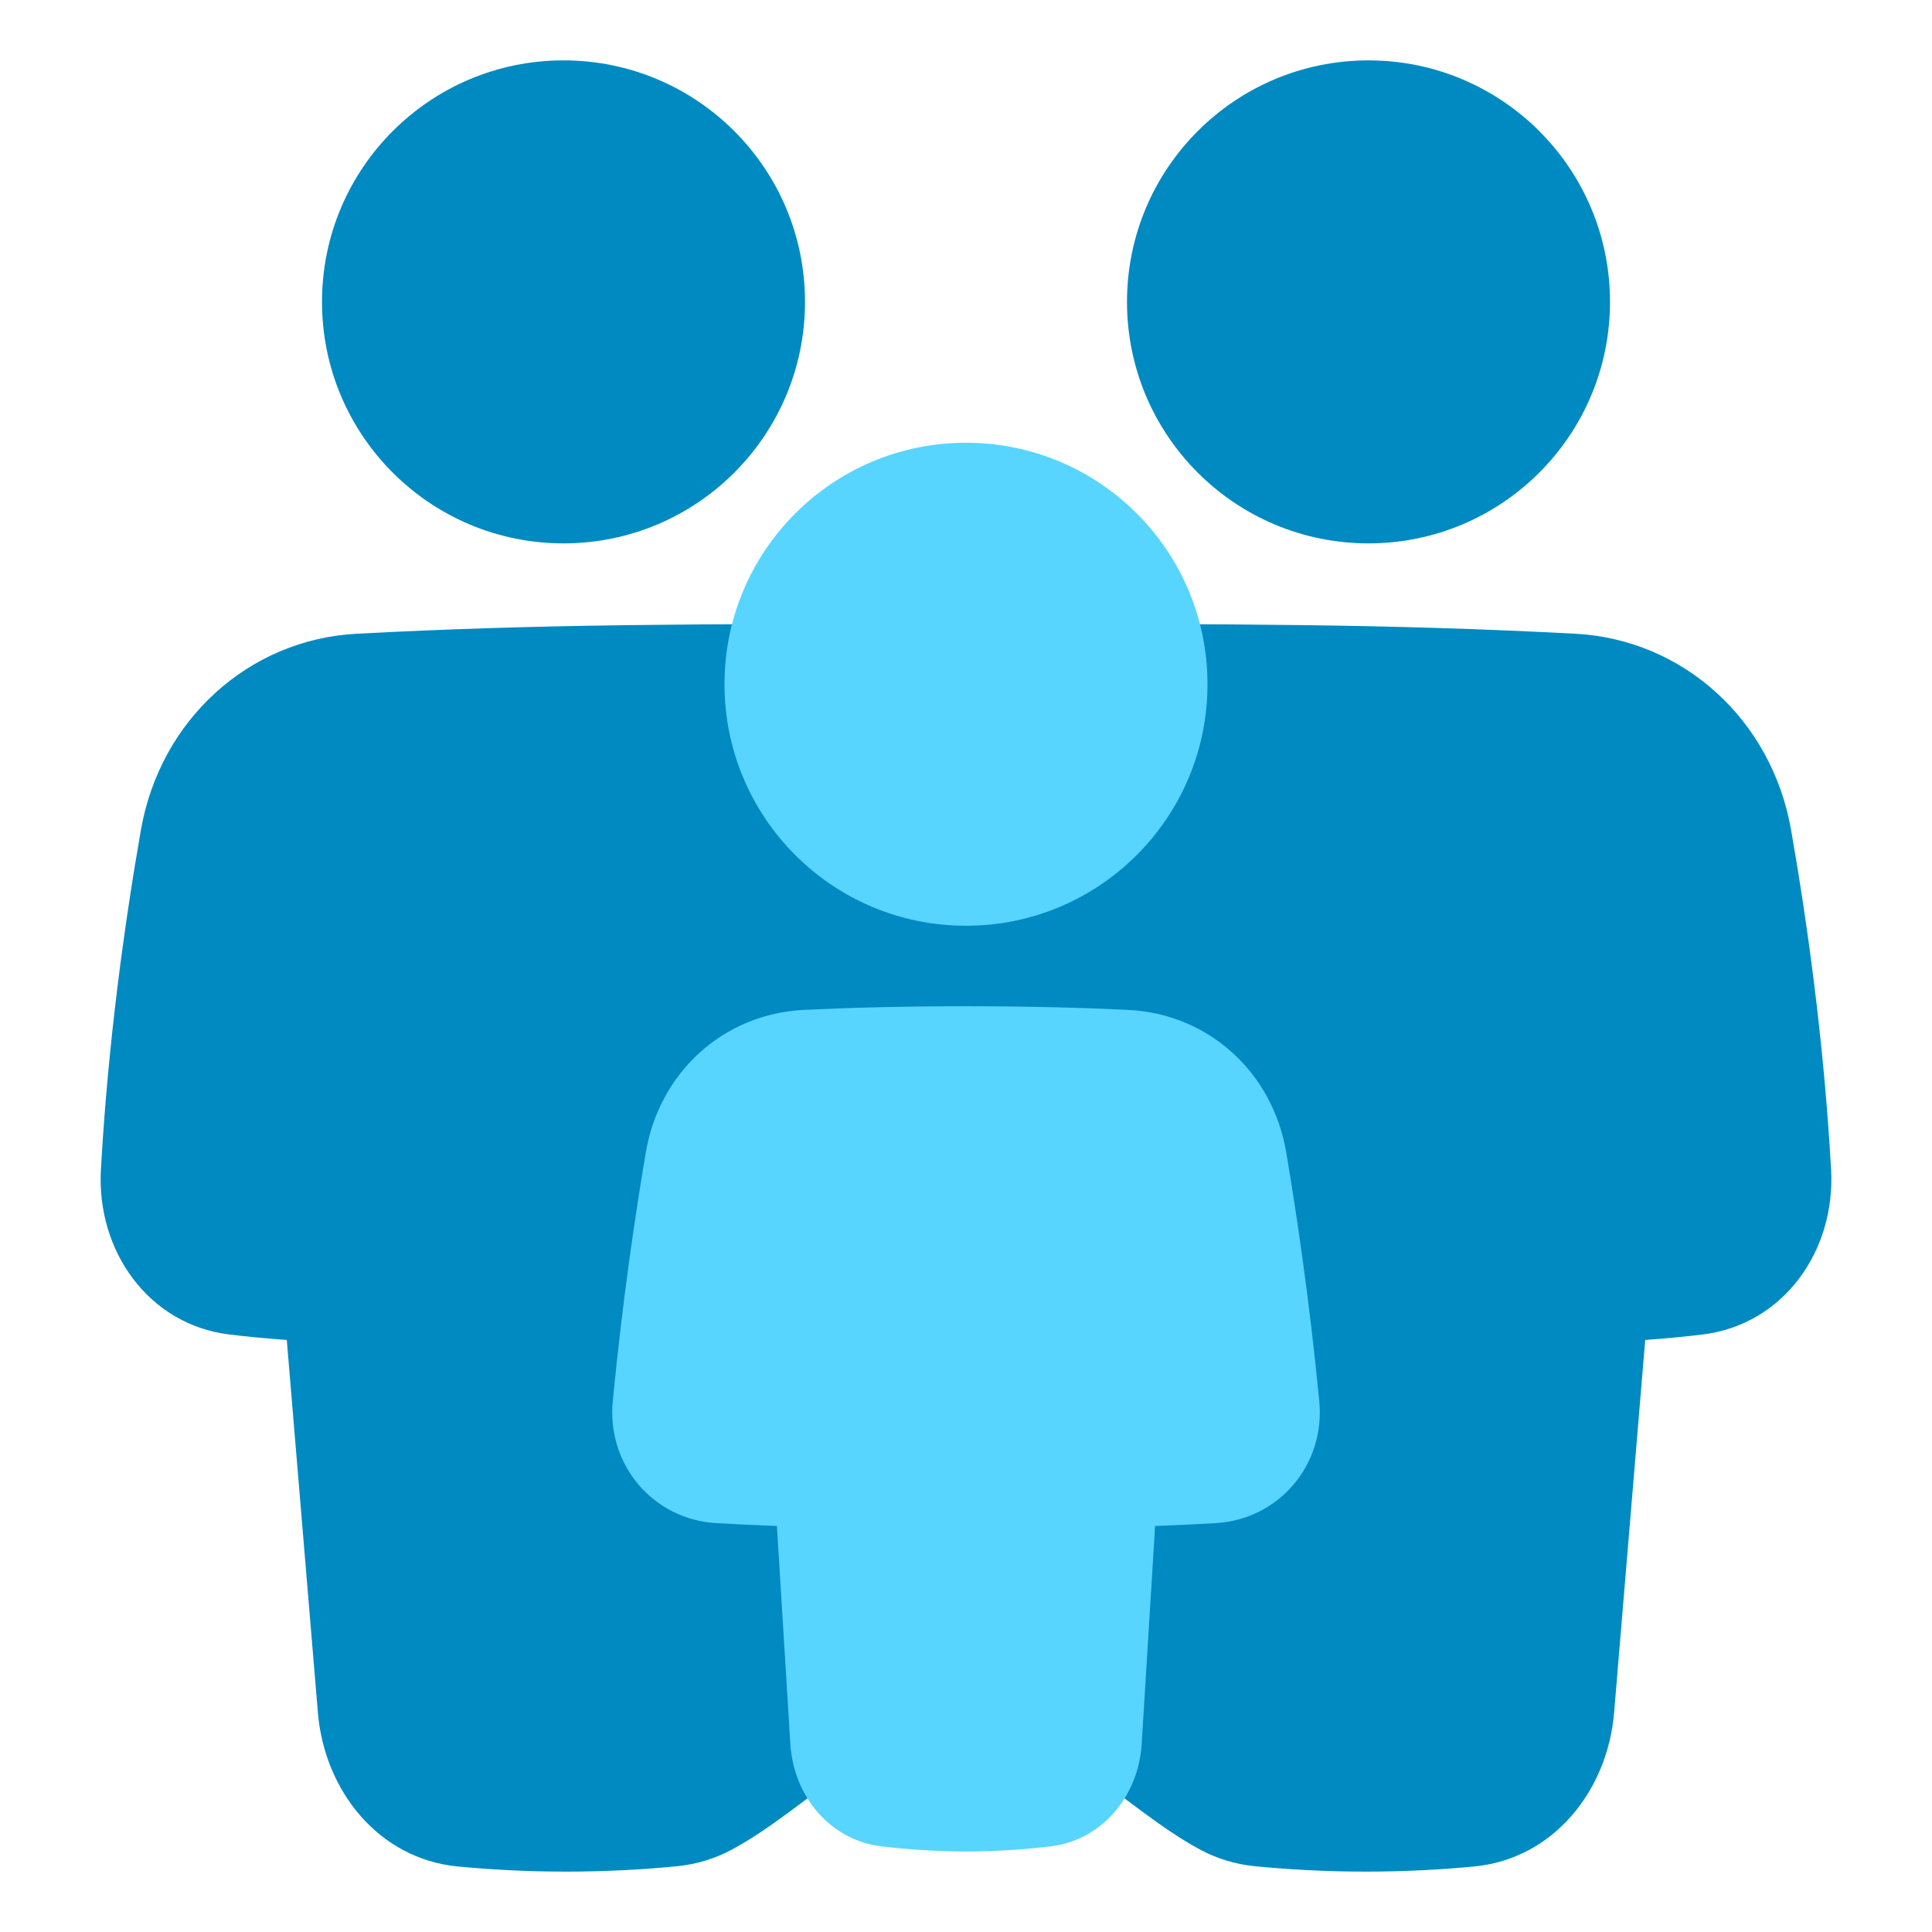
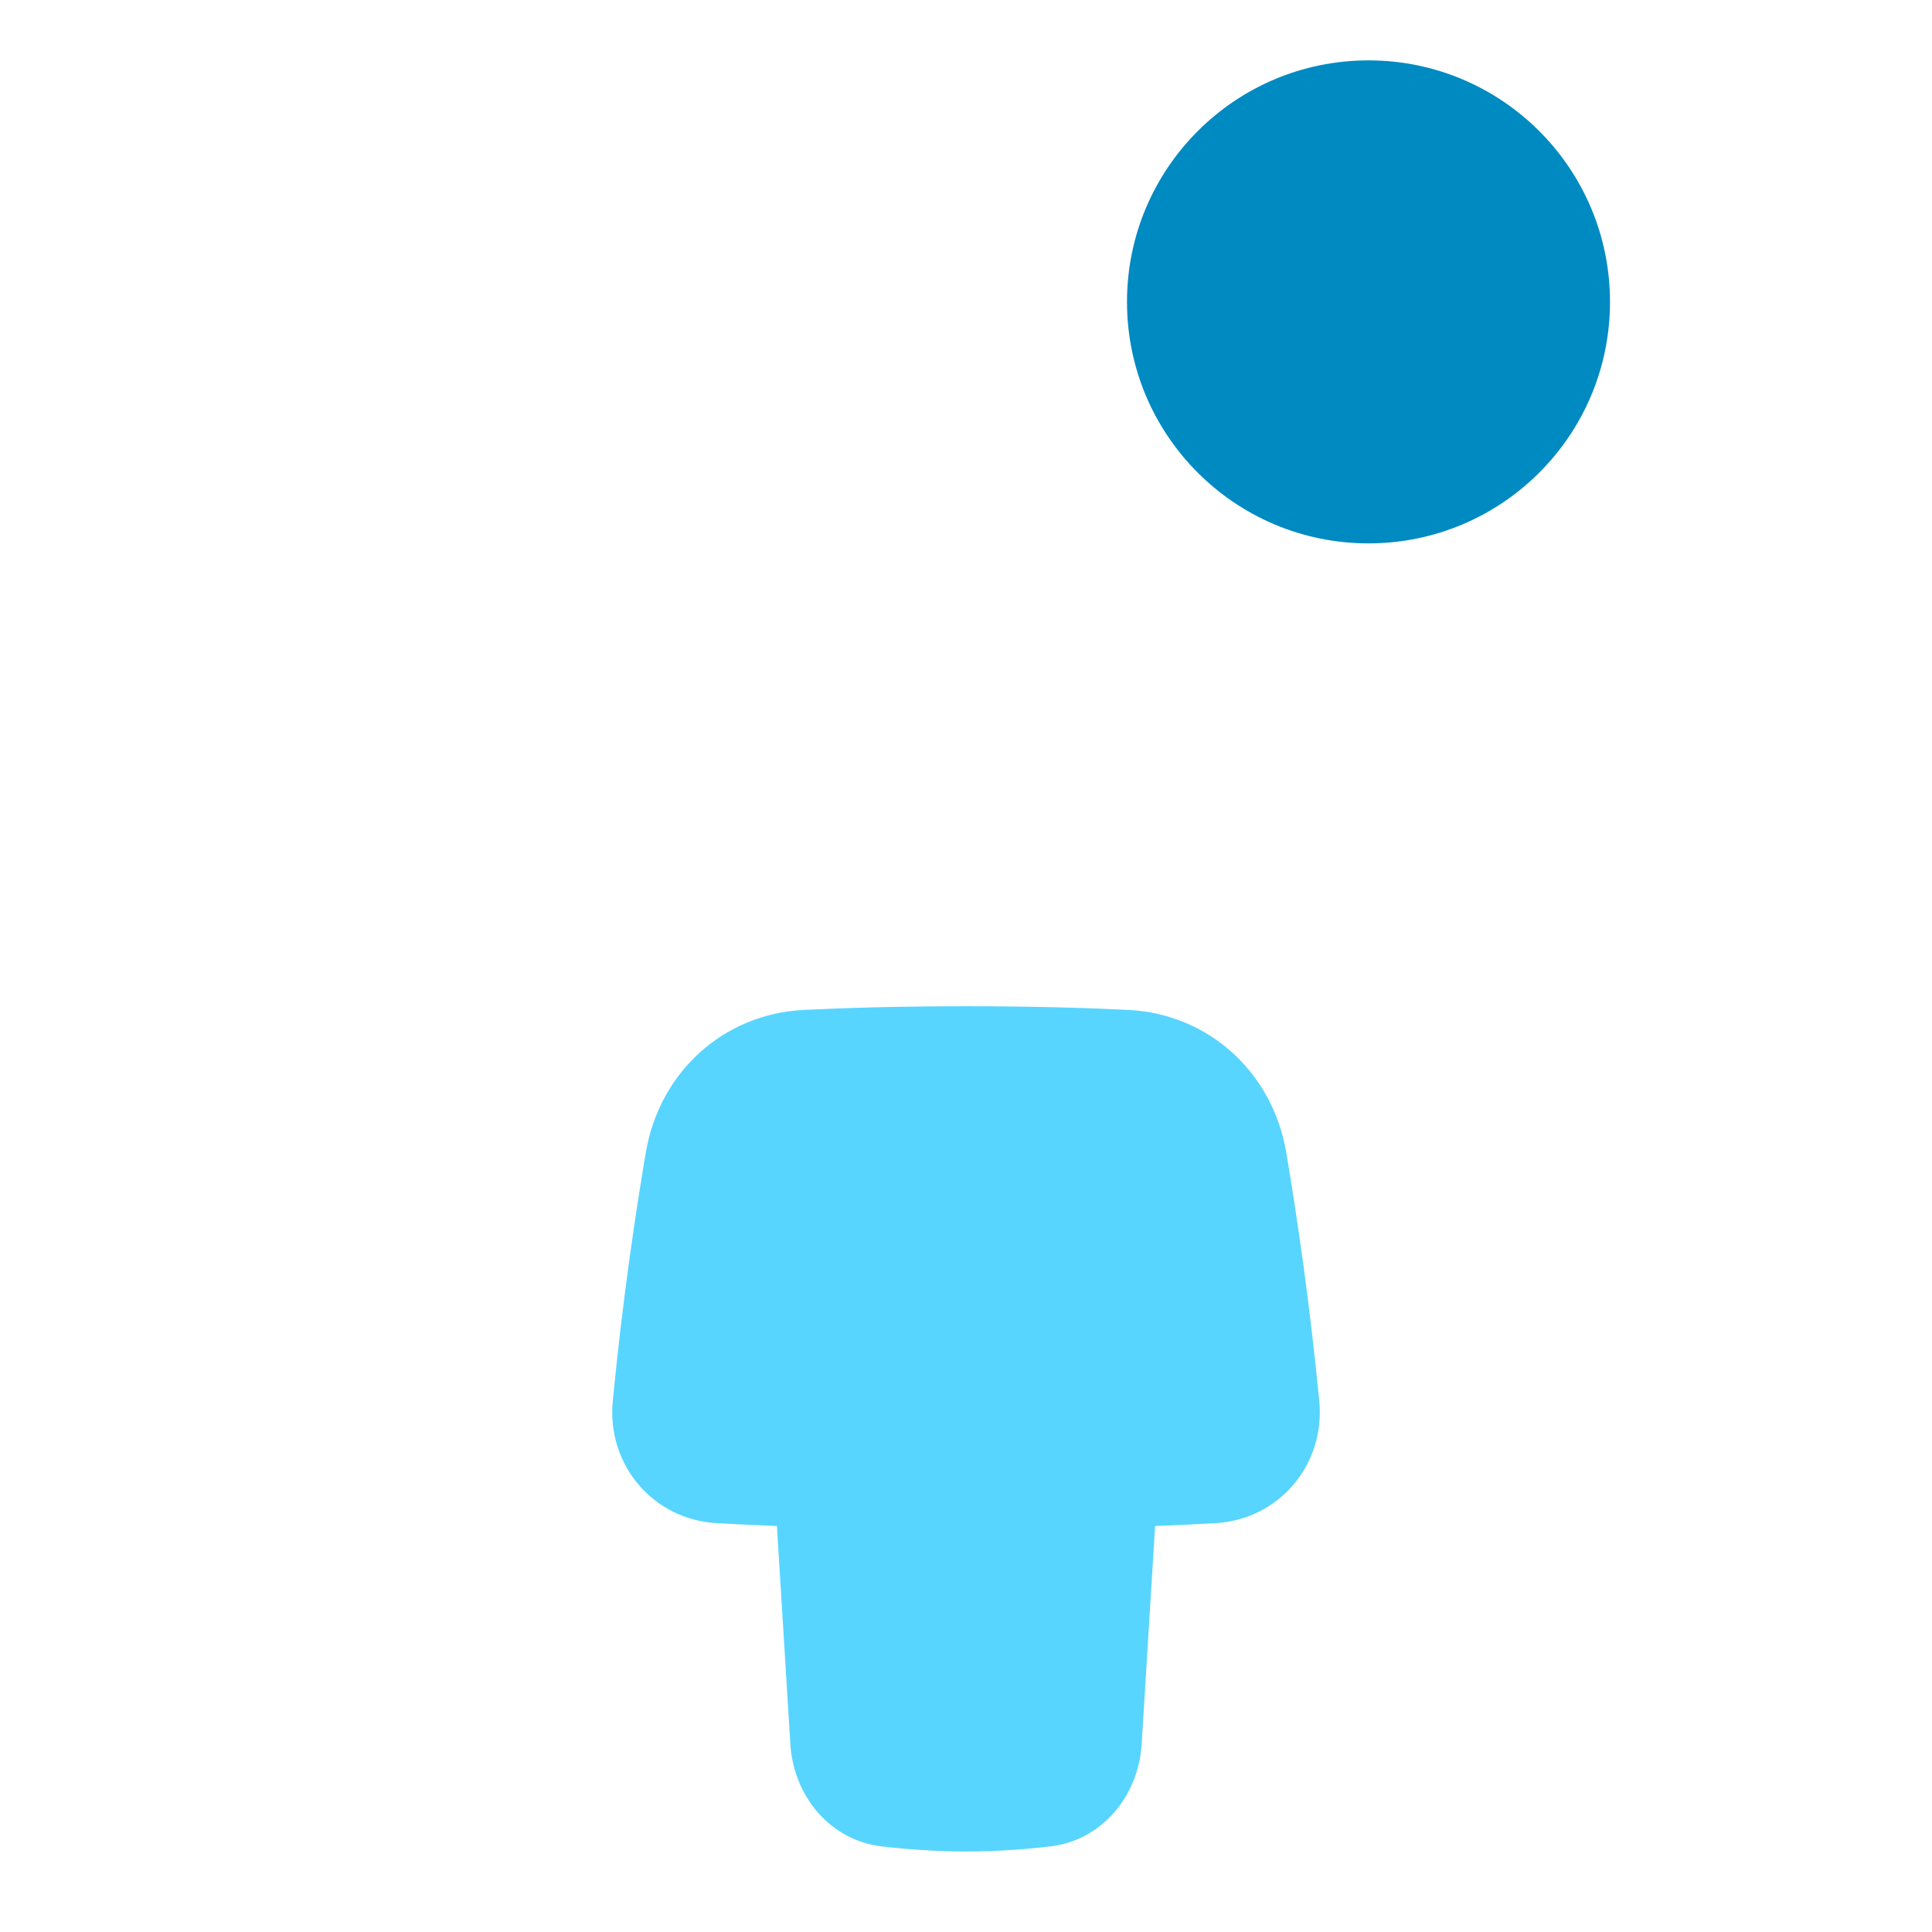
<svg xmlns="http://www.w3.org/2000/svg" fill="none" viewBox="0 0 48 48" height="512" width="512">
-   <path fill="#008ac2" d="M24.01 15.5H23.99C17.277 15.5 13.493 15.5 8.863 15.745C6.176 15.886 3.978 17.889 3.501 20.619C3.106 22.879 2.685 25.863 2.507 29.062C2.395 31.074 3.685 32.909 5.698 33.155C6.13 33.207 6.606 33.254 7.125 33.291L7.898 42.551C8.06 44.489 9.405 46.182 11.371 46.372C12.146 46.446 13.054 46.5 14.065 46.5C15.107 46.5 16.04 46.443 16.83 46.365C17.318 46.316 17.773 46.173 18.182 45.953C18.664 45.694 19.125 45.373 19.564 45.05C19.715 44.94 19.861 44.83 20.005 44.722C20.293 44.508 20.572 44.298 20.861 44.099C21.724 43.501 22.527 43.089 23.39 43.089H24.61C25.472 43.089 26.276 43.501 27.139 44.099C27.428 44.298 27.707 44.508 27.995 44.722C28.139 44.83 28.285 44.94 28.436 45.05C28.875 45.373 29.335 45.694 29.817 45.953C30.227 46.173 30.682 46.316 31.17 46.365C31.96 46.443 32.893 46.5 33.934 46.5C34.945 46.5 35.854 46.446 36.628 46.372C38.595 46.182 39.94 44.489 40.102 42.551L40.875 33.291C41.394 33.254 41.87 33.207 42.301 33.155C44.315 32.909 45.605 31.074 45.493 29.062C45.315 25.863 44.894 22.879 44.499 20.619C44.022 17.889 41.824 15.886 39.137 15.745C34.507 15.5 30.723 15.5 24.01 15.5Z" />
-   <path fill="#57d5ff" d="M18 17C18 20.314 20.686 23 24 23C27.314 23 30 20.314 30 17C30 13.686 27.314 11 24 11C20.686 11 18 13.686 18 17Z" />
  <path fill="#57d5ff" d="M28.034 25.091C30.038 25.191 31.621 26.651 31.956 28.63C32.229 30.248 32.541 32.38 32.777 34.813C32.929 36.387 31.778 37.753 30.198 37.842C29.752 37.867 29.252 37.892 28.698 37.913L28.365 43.328C28.285 44.624 27.379 45.724 26.09 45.874C25.47 45.946 24.756 46 24 46C23.244 46 22.53 45.946 21.911 45.874C20.622 45.724 19.715 44.624 19.636 43.328L19.302 37.913C18.749 37.892 18.249 37.867 17.802 37.842C16.223 37.753 15.072 36.387 15.224 34.813C15.459 32.38 15.771 30.248 16.045 28.63C16.38 26.651 17.962 25.191 19.966 25.091C21.028 25.039 22.365 25 24 25C25.636 25 26.972 25.039 28.034 25.091Z" />
  <path fill="#008ac2" d="M40 7.5C40 10.814 37.314 13.5 34 13.5C30.686 13.5 28 10.814 28 7.5C28 4.186 30.686 1.5 34 1.5C37.314 1.5 40 4.186 40 7.5Z" />
-   <path fill="#008ac2" d="M8 7.5C8 10.814 10.686 13.5 14 13.5C17.314 13.5 20 10.814 20 7.5C20 4.186 17.314 1.5 14 1.5C10.686 1.5 8 4.186 8 7.5Z" />
</svg>